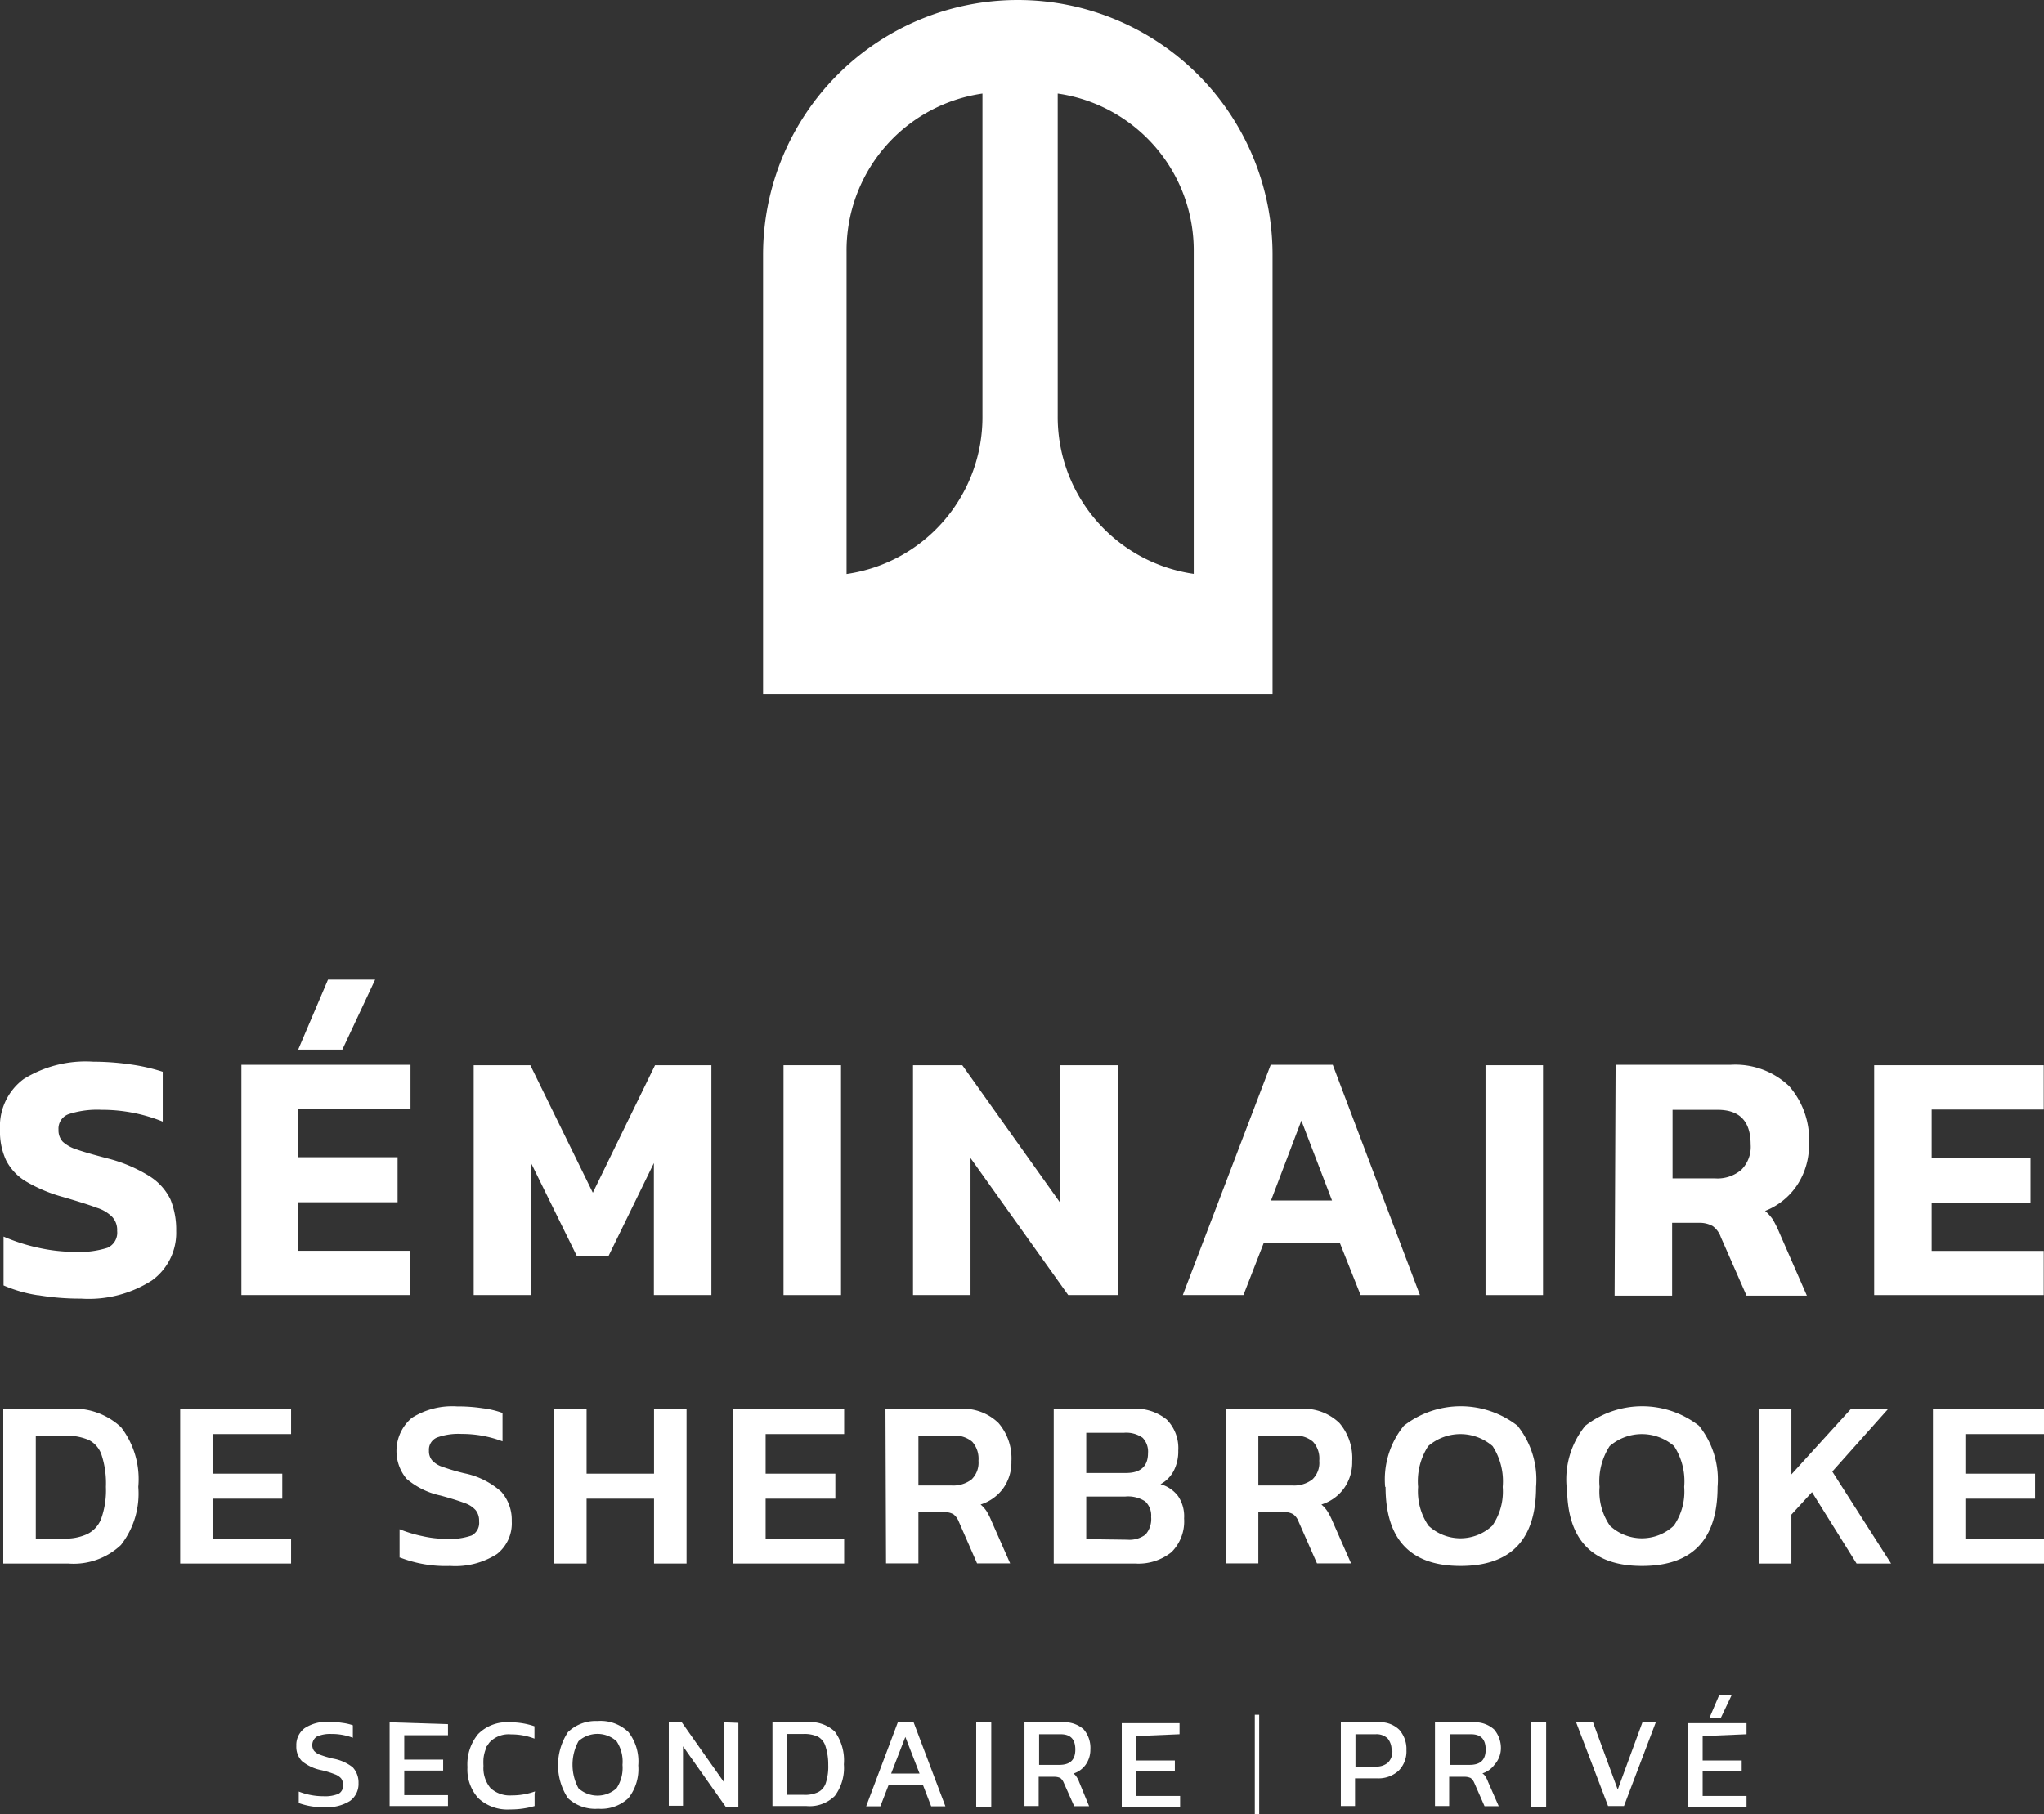
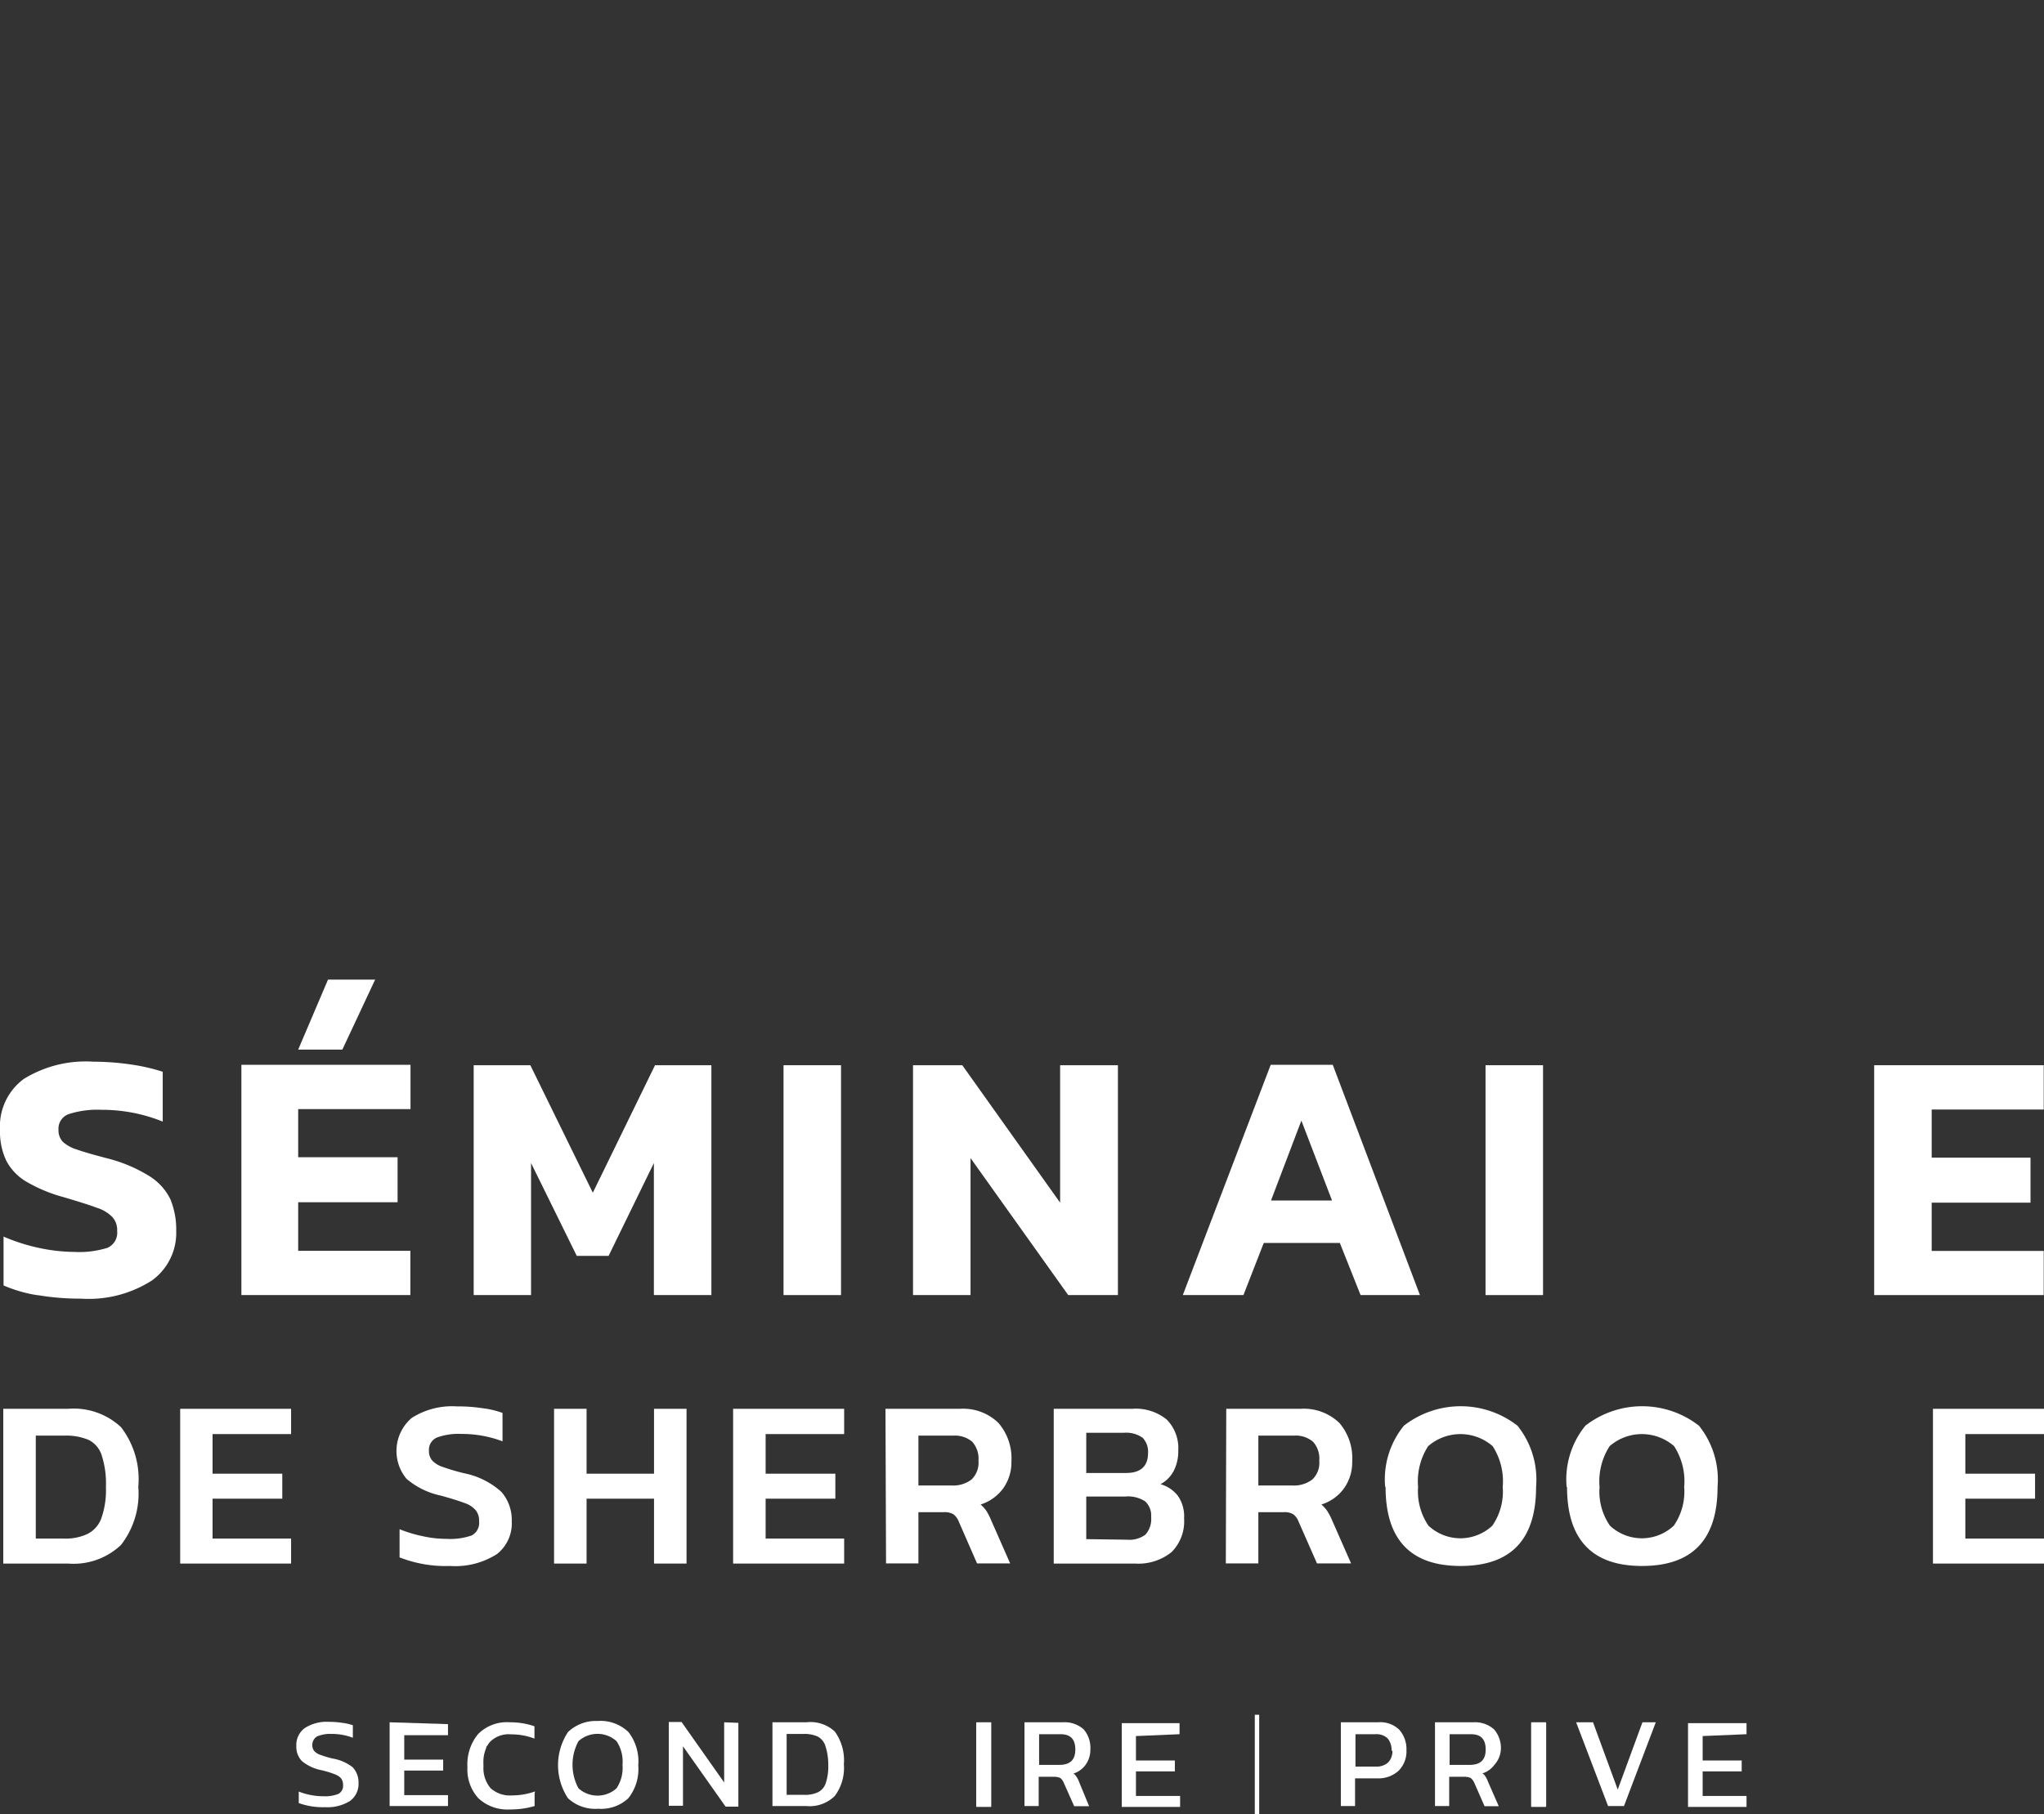
<svg xmlns="http://www.w3.org/2000/svg" viewBox="0 0 143.95 127.78">
  <rect x="0" y="0" width="143.95" height="127.78" fill="#333333" stroke="none" />
  <defs>
    <style>.cls-1{fill:#fff;}</style>
  </defs>
  <title>logo-secondaire-inverse</title>
  <g id="Layer_2" data-name="Layer 2">
    <g id="Calque_1" data-name="Calque 1">
      <path class="cls-1" d="M23.41,123.86a7.83,7.83,0,0,1-.89-.27,1,1,0,0,1-.41-.28.72.72,0,0,1,.21-1,2.32,2.32,0,0,1,1-.18,4.17,4.17,0,0,1,1.53.27h0s0,0,0,0v-.88s0,0,0,0a3.54,3.54,0,0,0-.74-.17,6,6,0,0,0-.95-.07,2.82,2.82,0,0,0-1.7.44,1.47,1.47,0,0,0-.59,1.25,1.45,1.45,0,0,0,.39,1.07,3.07,3.07,0,0,0,1.36.64,6.21,6.21,0,0,1,.95.29,1.06,1.06,0,0,1,.45.29.74.74,0,0,1,.14.46.65.65,0,0,1-.32.63,2.49,2.49,0,0,1-1.06.17,4.76,4.76,0,0,1-1.74-.33h0a0,0,0,0,0,0,0V127l0,0a5,5,0,0,0,1.85.29,3,3,0,0,0,1.76-.44,1.48,1.48,0,0,0,.6-1.26,1.57,1.57,0,0,0-.41-1.11A3.14,3.14,0,0,0,23.41,123.86Z" />
      <path class="cls-1" d="M27.44,121.31s0,0,0,0v5.9s0,0,0,0h4.11a0,0,0,0,0,0,0v-.77a0,0,0,0,0,0,0H28.47v-1.73h2.74a0,0,0,0,0,0,0v-.77s0,0,0,0H28.47v-1.72h3.08a0,0,0,0,0,0,0v-.78a0,0,0,0,0,0,0Z" />
      <path class="cls-1" d="M37.68,126.18a4.78,4.78,0,0,1-1.64.28,2,2,0,0,1-1.5-.52,2.2,2.2,0,0,1-.49-1.56,4.12,4.12,0,0,1,0-.51v0a2.66,2.66,0,0,1,.19-.75s0-.11.08-.16a2,2,0,0,1,.16-.24,1.85,1.85,0,0,1,1.51-.56,4.52,4.52,0,0,1,1.65.3h0a0,0,0,0,0,0,0v-.87s0,0,0,0a5.25,5.25,0,0,0-1.74-.28,2.85,2.85,0,0,0-2.23.83,3.35,3.35,0,0,0-.75,2.33,3,3,0,0,0,.77,2.19,3,3,0,0,0,2.22.79,6,6,0,0,0,1.74-.24.05.05,0,0,0,0,0v-.87a0,0,0,0,0,0,0A0,0,0,0,0,37.68,126.18Z" />
      <path class="cls-1" d="M42.08,121.22A2.81,2.81,0,0,0,40,122a4.23,4.23,0,0,0,0,4.66,2.82,2.82,0,0,0,2.13.74,2.8,2.8,0,0,0,2.12-.74,3.29,3.29,0,0,0,.7-2.31,3.37,3.37,0,0,0-.69-2.35A2.82,2.82,0,0,0,42.08,121.22Zm1.76,3.09a2.59,2.59,0,0,1-.42,1.65,2,2,0,0,1-2.68,0,3.49,3.49,0,0,1,0-3.32,2,2,0,0,1,2.68,0A2.6,2.6,0,0,1,43.84,124.31Z" />
      <path class="cls-1" d="M51,121.31s0,0,0,0v4.24l-3-4.26h-.9a0,0,0,0,0,0,0v5.9a0,0,0,0,0,0,0h1a0,0,0,0,0,0,0V123l3,4.25H52a0,0,0,0,0,0,0v-5.9a0,0,0,0,0,0,0Z" />
      <path class="cls-1" d="M56.79,121.31H54.4a0,0,0,0,0,0,0v5.9a0,0,0,0,0,0,0h2.39a2.52,2.52,0,0,0,2-.71,3.3,3.3,0,0,0,.64-2.23,3.46,3.46,0,0,0-.64-2.31A2.52,2.52,0,0,0,56.79,121.31Zm1.54,3a3.68,3.68,0,0,1-.18,1.3,1.09,1.09,0,0,1-.55.63,2.18,2.18,0,0,1-1,.18h-1.2v-4.29h1.2a2.28,2.28,0,0,1,1,.19,1.15,1.15,0,0,1,.53.66A4.17,4.17,0,0,1,58.33,124.33Z" />
-       <path class="cls-1" d="M64.35,121.31H63.23s0,0,0,0L61,127.23a0,0,0,0,0,0,0H62s0,0,0,0l.58-1.5H65l.58,1.5s0,0,0,0h1s0,0,0,0l-2.23-5.9Zm.41,3.61h-2l1-2.58Z" />
      <rect class="cls-1" x="68.75" y="121.31" width="1.06" height="5.96" rx="0.03" />
      <path class="cls-1" d="M76.79,123.23a2,2,0,0,0-.47-1.42,2,2,0,0,0-1.46-.5H72.15a0,0,0,0,0,0,0v5.9a0,0,0,0,0,0,0h1a0,0,0,0,0,0,0v-2.06h1.08a1,1,0,0,1,.45.09.85.85,0,0,1,.24.34l.73,1.64s0,0,0,0h1.05a0,0,0,0,0,0,0L76,125.52a1.54,1.54,0,0,0-.2-.39.8.8,0,0,0-.2-.21,1.67,1.67,0,0,0,.85-.61A1.82,1.82,0,0,0,76.79,123.23Zm-1.06,0c0,.73-.37,1.08-1.13,1.08H73.18v-2.16h1.51C75.39,122.15,75.73,122.5,75.73,123.23Z" />
      <path class="cls-1" d="M83.07,122.15a0,0,0,0,0,0,0v-.78a0,0,0,0,0,0,0H79a0,0,0,0,0,0,0v5.9a0,0,0,0,0,0,0h4.11a0,0,0,0,0,0,0v-.77a0,0,0,0,0,0,0H80v-1.73h2.74a0,0,0,0,0,0,0v-.77a0,0,0,0,0,0,0H80v-1.72Z" />
      <path class="cls-1" d="M97.06,121.31H94.43a0,0,0,0,0,0,0v5.9a0,0,0,0,0,0,0h1a0,0,0,0,0,0,0v-1.95H97a2.1,2.1,0,0,0,1.5-.54,1.93,1.93,0,0,0,.55-1.44,2.05,2.05,0,0,0-.51-1.45A1.92,1.92,0,0,0,97.06,121.31Zm1,2a1.13,1.13,0,0,1-.3.83,1.22,1.22,0,0,1-.87.29H95.46v-2.28h1.43a1.12,1.12,0,0,1,.84.3A1.25,1.25,0,0,1,98,123.31Z" />
      <path class="cls-1" d="M105.7,123.23a2,2,0,0,0-.48-1.42,2,2,0,0,0-1.45-.5h-2.71s0,0,0,0v5.9s0,0,0,0h1s0,0,0,0v-2.06h1.07a1,1,0,0,1,.45.09.86.86,0,0,1,.25.34l.72,1.64s0,0,0,0h1a0,0,0,0,0,0,0l-.75-1.71a2,2,0,0,0-.19-.39.7.7,0,0,0-.21-.21,1.67,1.67,0,0,0,.85-.61A1.76,1.76,0,0,0,105.7,123.23Zm-1.07,0c0,.73-.37,1.08-1.13,1.08h-1.41v-2.16h1.5C104.29,122.15,104.63,122.5,104.63,123.23Z" />
      <rect class="cls-1" x="107.83" y="121.31" width="1.06" height="5.96" rx="0.03" />
      <path class="cls-1" d="M116.67,121.31h-1l0,0-1.74,4.74-1.74-4.74s0,0,0,0H111v0l2.25,5.9,0,0h1.12s0,0,0,0l2.24-5.9a0,0,0,0,0,0,0Z" />
-       <path class="cls-1" d="M120.39,121h.8l0,0,.77-1.62v0l0,0h-.88l0,0-.69,1.62s0,0,0,0A0,0,0,0,0,120.39,121Z" />
      <path class="cls-1" d="M123,122.15a0,0,0,0,0,0,0v-.78a0,0,0,0,0,0,0h-4.12a0,0,0,0,0,0,0v5.9a0,0,0,0,0,0,0H123a0,0,0,0,0,0,0v-.77a0,0,0,0,0,0,0h-3.09v-1.73h2.75a0,0,0,0,0,0,0v-.77s0,0,0,0h-2.75v-1.72Z" />
      <path class="cls-1" d="M2.65,91.23a9.63,9.63,0,0,1-2.4-.69V87.1a13.12,13.12,0,0,0,2.46.79,12.22,12.22,0,0,0,2.54.29,6.63,6.63,0,0,0,2.32-.29,1.16,1.16,0,0,0,.68-1.19,1.34,1.34,0,0,0-.36-1,2.63,2.63,0,0,0-1.07-.63c-.47-.18-1.26-.43-2.35-.75a10.7,10.7,0,0,1-2.65-1.11A3.71,3.71,0,0,1,.43,81.73,4.82,4.82,0,0,1,0,79.56,4.14,4.14,0,0,1,1.67,76a8.28,8.28,0,0,1,4.89-1.22,18.7,18.7,0,0,1,2.68.2,13.43,13.43,0,0,1,2.22.51V79a11.38,11.38,0,0,0-4.3-.83,6.55,6.55,0,0,0-2.28.29,1.08,1.08,0,0,0-.76,1.11,1.19,1.19,0,0,0,.3.85,2.63,2.63,0,0,0,1,.55c.45.16,1.15.36,2.1.61a10.46,10.46,0,0,1,3,1.26A4,4,0,0,1,12,84.47a5.62,5.62,0,0,1,.41,2.23,4.13,4.13,0,0,1-1.71,3.49,8.25,8.25,0,0,1-5,1.28,17.74,17.74,0,0,1-3-.24" />
      <path class="cls-1" d="M23.1,69h3.32l-2.31,4.93H21ZM17,75H28.91v3.12H21v3.39h7v3.17H21V88.1h7.9v3.12H17Z" />
      <polygon class="cls-1" points="33.36 75.03 37.35 75.03 41.75 84.01 46.13 75.03 50.1 75.03 50.1 91.22 46.05 91.22 46.05 81.92 42.86 88.46 40.62 88.46 37.4 81.92 37.4 91.22 33.36 91.22 33.36 75.03" />
      <rect class="cls-1" x="55.18" y="75.03" width="4.05" height="16.19" />
      <polygon class="cls-1" points="64.3 75.03 67.77 75.03 74.66 84.71 74.66 75.03 78.73 75.03 78.73 91.22 75.23 91.22 68.35 81.57 68.35 91.22 64.3 91.22 64.3 75.03" />
      <path class="cls-1" d="M93.81,84.56l-2.16-5.63-2.14,5.63ZM89.49,75h4.37L100,91.22H95.82l-1.46-3.67H89l-1.43,3.67H83.3Z" />
      <rect class="cls-1" x="104.62" y="75.03" width="4.05" height="16.19" />
-       <path class="cls-1" d="M120.78,83a2.59,2.59,0,0,0,1.86-.61,2.28,2.28,0,0,0,.65-1.78c0-1.63-.77-2.44-2.33-2.44h-3.17V83Zm-7-8h8.1A5.5,5.5,0,0,1,126,76.5a5.72,5.72,0,0,1,1.4,4.09,5.08,5.08,0,0,1-.82,2.86,4.82,4.82,0,0,1-2.27,1.84,3.37,3.37,0,0,1,.54.6,8.19,8.19,0,0,1,.49,1l1.91,4.37H123l-1.81-4.12a1.62,1.62,0,0,0-.57-.78,1.89,1.89,0,0,0-1-.23h-1.86v5.13h-4.05Z" />
      <polygon class="cls-1" points="131.99 75.03 143.93 75.03 143.93 78.15 136.04 78.15 136.04 81.54 143 81.54 143 84.71 136.04 84.71 136.04 88.11 143.93 88.11 143.93 91.22 131.99 91.22 131.99 75.03" />
      <path class="cls-1" d="M4.48,108.37a3.68,3.68,0,0,0,1.65-.31,2,2,0,0,0,1-1.1,6,6,0,0,0,.33-2.23,6.46,6.46,0,0,0-.3-2.23,1.82,1.82,0,0,0-.92-1.08,4.05,4.05,0,0,0-1.72-.3h-2v7.25ZM.23,99.23H4.8a4.88,4.88,0,0,1,3.72,1.29,6,6,0,0,1,1.22,4.21,5.88,5.88,0,0,1-1.22,4.09,4.85,4.85,0,0,1-3.72,1.31H.23Z" />
      <polygon class="cls-1" points="12.69 99.23 20.5 99.23 20.5 101.01 14.97 101.01 14.97 103.8 19.88 103.8 19.88 105.56 14.97 105.56 14.97 108.37 20.5 108.37 20.5 110.13 12.69 110.13 12.69 99.23" />
      <path class="cls-1" d="M28.14,109.71v-2a9.24,9.24,0,0,0,1.62.49,7.66,7.66,0,0,0,1.68.19,4.6,4.6,0,0,0,1.78-.24,1,1,0,0,0,.52-1,1.17,1.17,0,0,0-.24-.78,1.8,1.8,0,0,0-.77-.5c-.37-.14-.93-.32-1.7-.53a5.44,5.44,0,0,1-2.4-1.18A3.06,3.06,0,0,1,29,99.87a5.31,5.31,0,0,1,3.19-.81,11.59,11.59,0,0,1,1.81.13,6.32,6.32,0,0,1,1.39.33v2a8.08,8.08,0,0,0-2.89-.52,4.42,4.42,0,0,0-1.72.25.93.93,0,0,0-.57.93,1,1,0,0,0,.22.68,1.67,1.67,0,0,0,.71.45,14.76,14.76,0,0,0,1.55.46,5.53,5.53,0,0,1,2.62,1.31,3,3,0,0,1,.73,2.06A2.75,2.75,0,0,1,35,109.46a5.44,5.44,0,0,1-3.3.84,8.86,8.86,0,0,1-3.52-.59" />
      <polygon class="cls-1" points="39.02 99.23 41.31 99.23 41.31 103.8 46.06 103.8 46.06 99.23 48.35 99.23 48.35 110.13 46.06 110.13 46.06 105.56 41.31 105.56 41.31 110.13 39.02 110.13 39.02 99.23" />
      <polygon class="cls-1" points="51.63 99.23 59.45 99.23 59.45 101.01 53.92 101.01 53.92 103.8 58.83 103.8 58.83 105.56 53.92 105.56 53.92 108.37 59.45 108.37 59.45 110.13 51.63 110.13 51.63 99.23" />
      <path class="cls-1" d="M67,104.63a2.13,2.13,0,0,0,1.42-.42,1.64,1.64,0,0,0,.49-1.32,1.8,1.8,0,0,0-.44-1.34,1.89,1.89,0,0,0-1.34-.43H64.68v3.51Zm-4.64-5.4h5.23a3.57,3.57,0,0,1,2.73,1,3.82,3.82,0,0,1,.91,2.7,3.16,3.16,0,0,1-.57,1.89,3.13,3.13,0,0,1-1.6,1.15,2.29,2.29,0,0,1,.42.47,4.72,4.72,0,0,1,.34.68l1.32,3H68.81l-1.28-2.93a1.23,1.23,0,0,0-.38-.53,1.21,1.21,0,0,0-.67-.15h-1.8v3.61H62.4Z" />
      <path class="cls-1" d="M79.39,108.45a1.88,1.88,0,0,0,1.28-.36,1.65,1.65,0,0,0,.4-1.24,1.36,1.36,0,0,0-.42-1.1,2.21,2.21,0,0,0-1.41-.34H76.5v3Zm-.08-4.7c1,0,1.54-.46,1.54-1.39a1.41,1.41,0,0,0-.38-1.09,2,2,0,0,0-1.33-.35H76.5v2.83Zm-5.1-4.52h5.52a3.45,3.45,0,0,1,2.44.76,2.86,2.86,0,0,1,.81,2.18,3,3,0,0,1-.33,1.45,2.26,2.26,0,0,1-.92.92,2.35,2.35,0,0,1,1.23.83,2.52,2.52,0,0,1,.43,1.58,3.06,3.06,0,0,1-.89,2.38,3.73,3.73,0,0,1-2.57.8H74.21Z" />
      <path class="cls-1" d="M91,104.63a2.13,2.13,0,0,0,1.42-.42,1.61,1.61,0,0,0,.49-1.32,1.76,1.76,0,0,0-.44-1.34,1.87,1.87,0,0,0-1.34-.43H88.62v3.51Zm-4.64-5.4h5.23a3.61,3.61,0,0,1,2.74,1,3.81,3.81,0,0,1,.9,2.7,3.16,3.16,0,0,1-.57,1.89,3.08,3.08,0,0,1-1.6,1.15,2.29,2.29,0,0,1,.42.47,4.61,4.61,0,0,1,.35.68l1.32,3H92.75l-1.29-2.93a1.15,1.15,0,0,0-.38-.53,1.16,1.16,0,0,0-.67-.15H88.62v3.61H86.33Z" />
      <path class="cls-1" d="M105.1,107.46a4.22,4.22,0,0,0,.73-2.73,4.55,4.55,0,0,0-.71-2.87,3.46,3.46,0,0,0-4.54,0,4.55,4.55,0,0,0-.71,2.87,4.28,4.28,0,0,0,.73,2.73,3.29,3.29,0,0,0,4.5,0m-7.55-2.73a6,6,0,0,1,1.32-4.31,6.52,6.52,0,0,1,8,0,6.07,6.07,0,0,1,1.31,4.31q0,5.56-5.3,5.57t-5.3-5.57" />
      <path class="cls-1" d="M117.88,107.46a4.22,4.22,0,0,0,.73-2.73,4.55,4.55,0,0,0-.71-2.87,3.46,3.46,0,0,0-4.54,0,4.55,4.55,0,0,0-.71,2.87,4.22,4.22,0,0,0,.73,2.73,3.29,3.29,0,0,0,4.5,0m-7.55-2.73a6,6,0,0,1,1.32-4.31,6.52,6.52,0,0,1,8,0,6.07,6.07,0,0,1,1.31,4.31q0,5.56-5.3,5.57t-5.3-5.57" />
-       <polygon class="cls-1" points="123.87 99.23 126.16 99.23 126.16 103.85 130.36 99.23 132.98 99.23 129.04 103.65 133.18 110.13 130.75 110.13 127.61 105.1 126.16 106.68 126.16 110.13 123.87 110.13 123.87 99.23" />
      <polygon class="cls-1" points="136.13 99.23 143.95 99.23 143.95 101.01 138.41 101.01 138.41 103.8 143.32 103.8 143.32 105.56 138.41 105.56 138.41 108.37 143.95 108.37 143.95 110.13 136.13 110.13 136.13 99.23" />
      <rect class="cls-1" x="88.37" y="120.78" width="0.31" height="7" />
-       <path class="cls-1" d="M89.62,17.94a17.94,17.94,0,1,0-35.88,0v0h0V48.89H89.62V18h0ZM69.19,29.26h0a11.16,11.16,0,0,1-9.57,11.17V17.75h0A11.16,11.16,0,0,1,69.19,6.59Zm5.3,0h0V6.59a11.16,11.16,0,0,1,9.58,11.16h0V40.42A11.17,11.17,0,0,1,74.49,29.25Z" />
    </g>
  </g>
</svg>